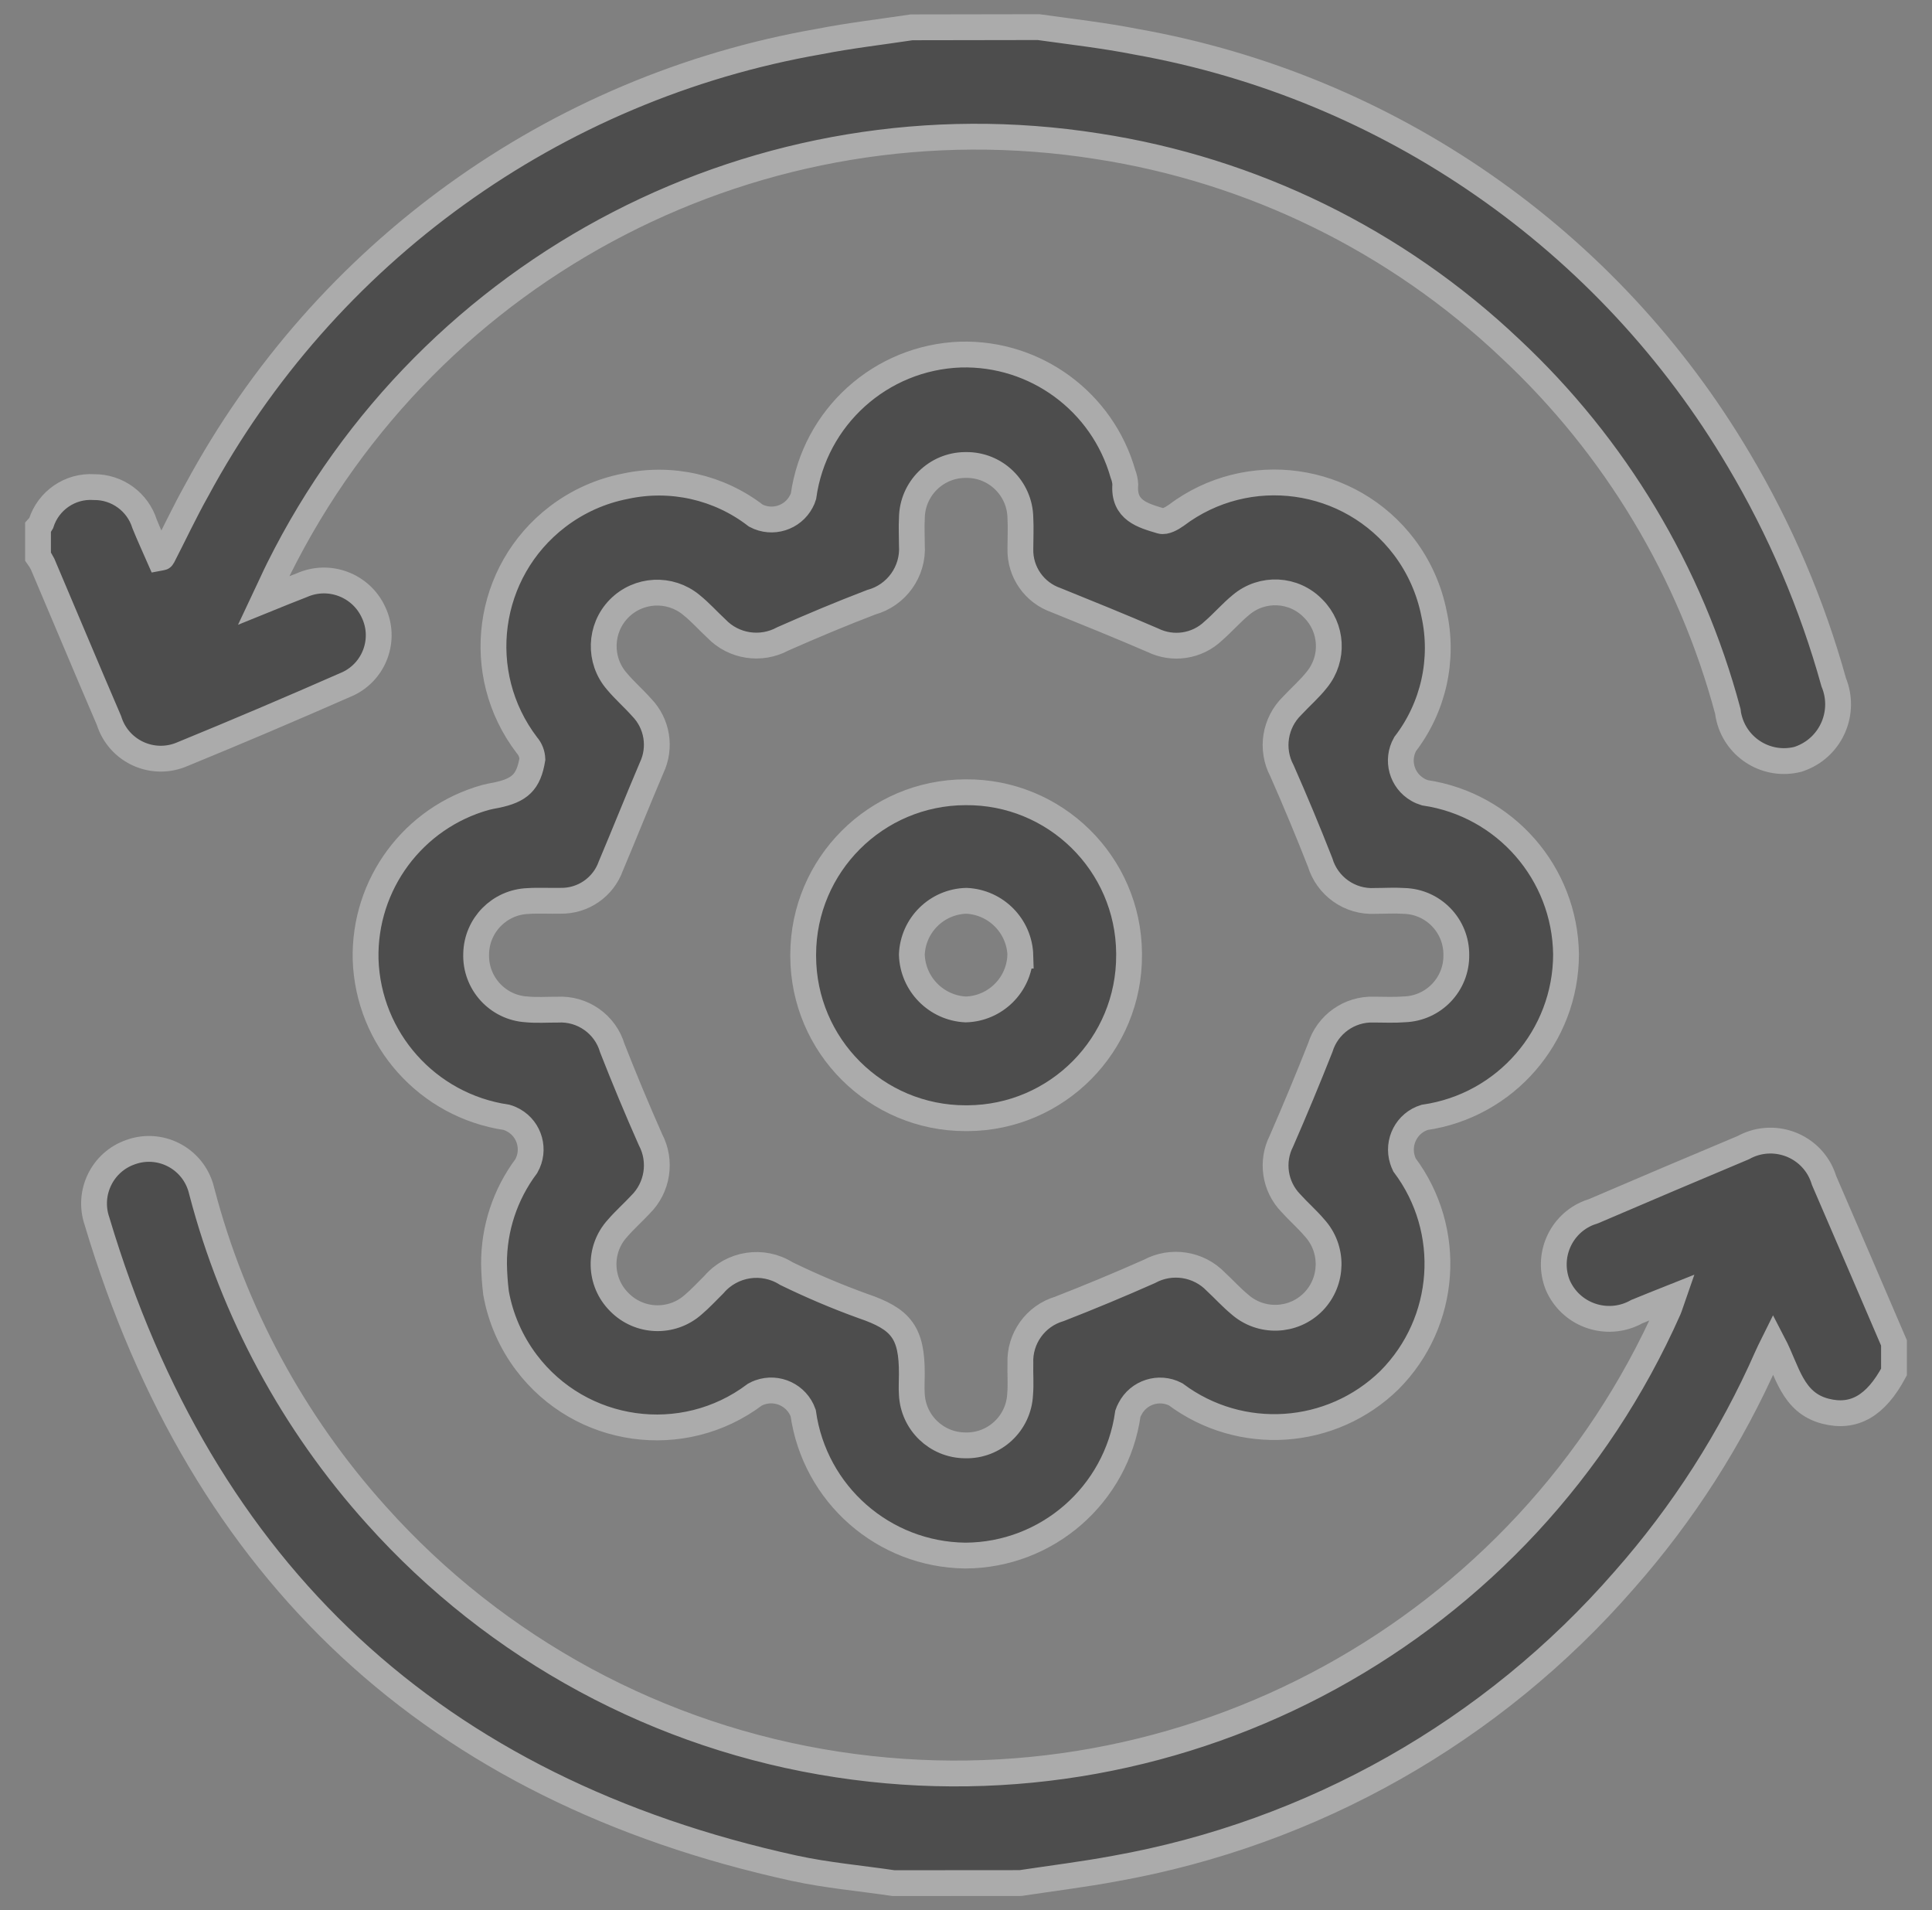
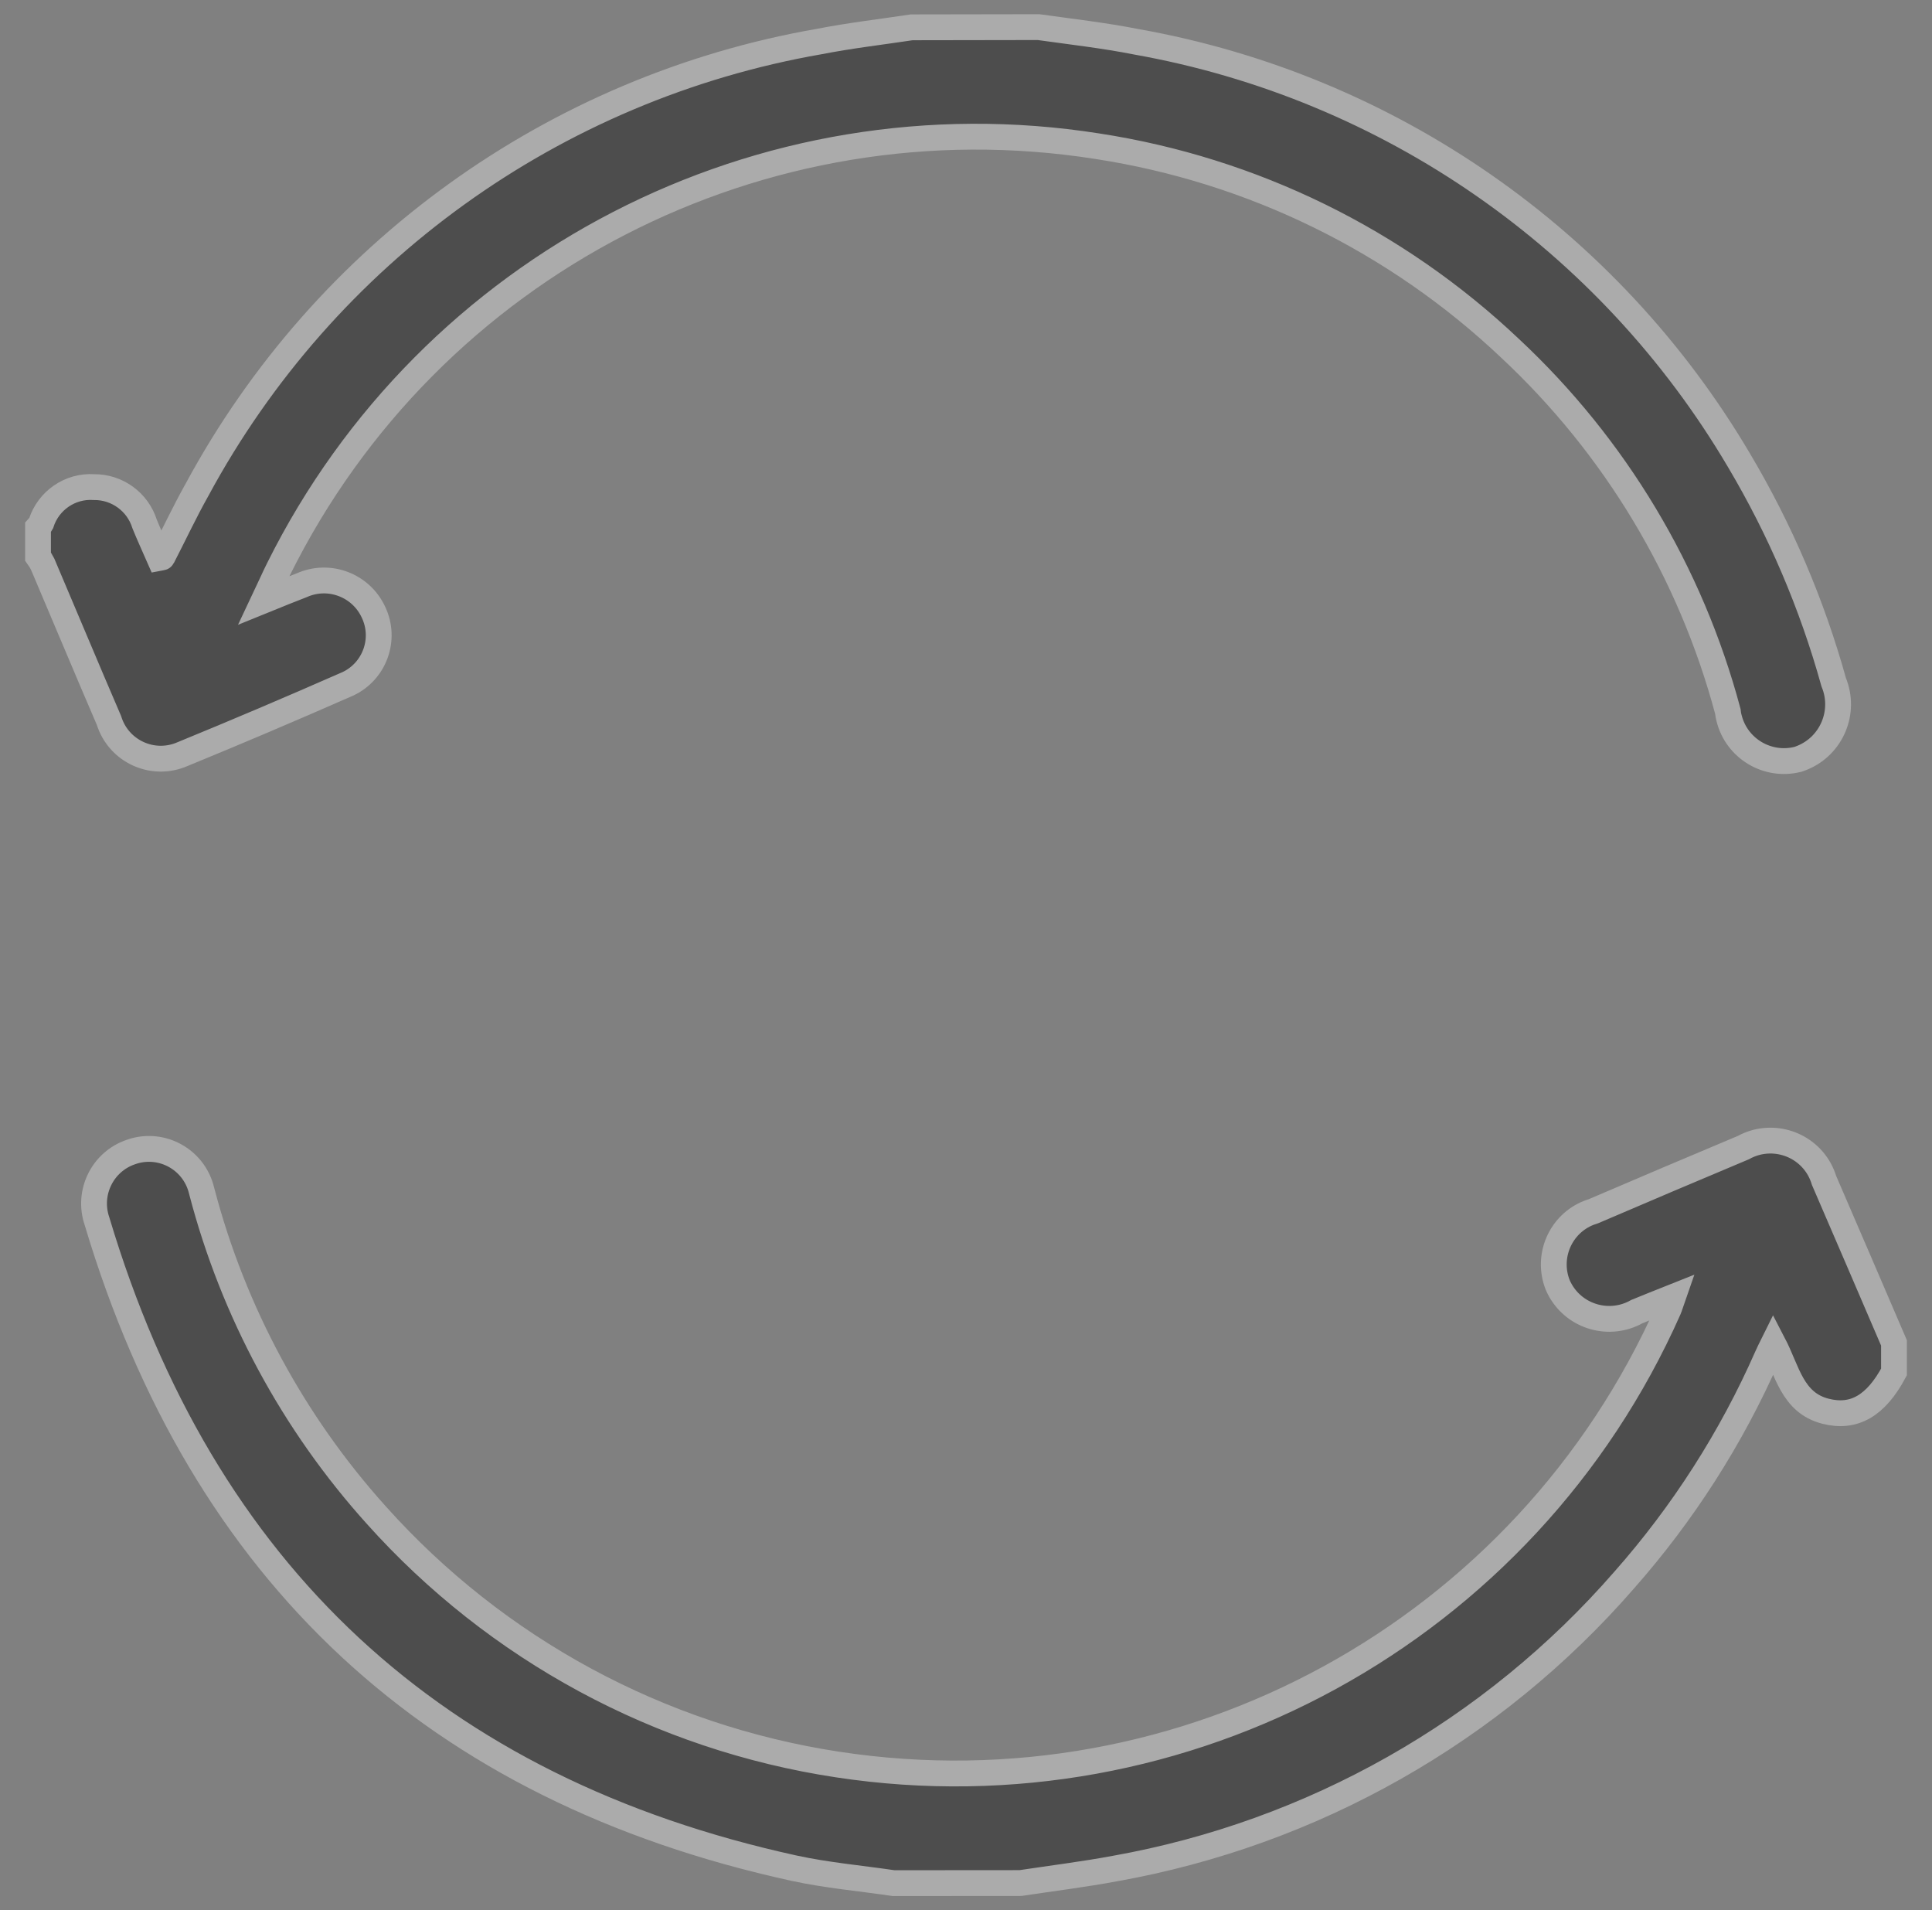
<svg xmlns="http://www.w3.org/2000/svg" version="1.1" id="Layer_1" x="0px" y="0px" width="37.414px" height="36.984px" viewBox="0 0 37.414 36.984" enable-background="new 0 0 37.414 36.984" xml:space="preserve">
  <rect x="0" y="0" width="37.414" height="36.984" fill="#808080" stroke="none" />
  <g id="Group_370" transform="translate(0.25 0.25)" opacity="0.4">
    <path id="Path_2927" stroke="#EBEBEB" stroke-width="0.5" d="M17.055,36.21c-0.643-0.095-1.295-0.152-1.93-0.29   C8.169,34.397,3.67,30.222,1.628,23.393c-0.188-0.551,0.105-1.15,0.656-1.338c0.021-0.008,0.04-0.014,0.061-0.02   c0.556-0.16,1.136,0.162,1.296,0.718c0.007,0.024,0.013,0.048,0.019,0.072c0.61,2.326,1.769,4.474,3.378,6.26   c2.327,2.599,5.487,4.307,8.936,4.829C22.71,34.94,29.3,31.329,32.063,25.1c0.023-0.053,0.038-0.109,0.082-0.235   c-0.263,0.105-0.481,0.189-0.696,0.279c-0.523,0.295-1.187,0.111-1.481-0.41c-0.019-0.034-0.037-0.069-0.052-0.105   c-0.22-0.553,0.051-1.18,0.604-1.398c0.031-0.012,0.062-0.023,0.092-0.032c0.965-0.413,1.932-0.825,2.899-1.23   c0.522-0.289,1.183-0.101,1.473,0.422c0.038,0.069,0.068,0.143,0.091,0.217c0.453,1.047,0.903,2.095,1.353,3.143v0.562   c-0.352,0.656-0.776,0.901-1.327,0.76c-0.647-0.166-0.738-0.783-1.01-1.305c-0.055,0.111-0.09,0.179-0.12,0.249   c-0.693,1.574-1.627,3.033-2.766,4.323c-2.554,2.935-6.036,4.905-9.866,5.588c-0.604,0.112-1.216,0.188-1.826,0.28L17.055,36.21z" />
    <path id="Path_2928" stroke="#EBEBEB" stroke-width="0.5" d="M19.862,0.275c0.634,0.089,1.271,0.161,1.898,0.285   c4.883,0.869,9.144,3.828,11.665,8.1c0.8,1.346,1.417,2.792,1.836,4.3c0.235,0.572-0.037,1.226-0.608,1.46   c-0.028,0.012-0.057,0.022-0.087,0.032c-0.587,0.148-1.183-0.207-1.331-0.794c-0.012-0.044-0.021-0.09-0.025-0.136   c-0.719-2.692-2.181-5.128-4.217-7.028c-2.204-2.087-4.992-3.452-7.991-3.913C14.498,1.556,8.08,4.868,5.147,10.763   c-0.09,0.179-0.167,0.358-0.287,0.611c0.296-0.12,0.515-0.21,0.735-0.294c0.529-0.235,1.148,0,1.389,0.526   c0.245,0.518,0.024,1.137-0.495,1.383c-0.017,0.008-0.035,0.015-0.053,0.023c-1.046,0.46-2.098,0.907-3.157,1.341   c-0.532,0.229-1.148-0.015-1.379-0.546c-0.015-0.035-0.028-0.072-0.04-0.108c-0.434-1.007-0.855-2.019-1.285-3.028   c-0.026-0.051-0.056-0.099-0.089-0.145V9.965C0.511,9.938,0.531,9.91,0.547,9.88c0.14-0.44,0.562-0.729,1.021-0.699   c0.45-0.005,0.849,0.286,0.983,0.715c0.09,0.222,0.191,0.44,0.285,0.655c0.036-0.007,0.055-0.006,0.058-0.013   c0.224-0.434,0.431-0.878,0.67-1.303c2.475-4.587,6.917-7.787,12.052-8.681c0.592-0.116,1.193-0.185,1.789-0.275L19.862,0.275z" />
-     <path id="Path_2929" stroke="#EBEBEB" stroke-width="0.5" d="M9.317,24.222c-0.004-0.684,0.216-1.349,0.625-1.895   c0.177-0.313,0.068-0.708-0.243-0.885c-0.043-0.024-0.091-0.045-0.139-0.059c-1.529-0.225-2.68-1.512-2.73-3.059   c-0.034-1.454,0.924-2.745,2.325-3.135c0.067-0.018,0.137-0.03,0.205-0.043c0.456-0.094,0.626-0.251,0.7-0.699   c-0.004-0.099-0.041-0.194-0.106-0.268c-1.059-1.387-0.792-3.368,0.595-4.426c0.388-0.296,0.839-0.498,1.317-0.59   c0.883-0.19,1.806,0.018,2.521,0.57c0.318,0.168,0.713,0.045,0.88-0.273c0.018-0.032,0.032-0.066,0.043-0.102   c0.213-1.531,1.496-2.688,3.041-2.743c1.453-0.04,2.749,0.912,3.146,2.311c0.026,0.065,0.041,0.134,0.045,0.203   c-0.041,0.503,0.34,0.602,0.691,0.707c0.08,0.024,0.211-0.048,0.293-0.107c1.391-1.051,3.368-0.775,4.419,0.615   c0.287,0.381,0.483,0.821,0.576,1.29c0.195,0.881-0.009,1.805-0.559,2.521c-0.177,0.312-0.067,0.708,0.245,0.885   c0.043,0.025,0.089,0.044,0.137,0.059c1.556,0.231,2.713,1.557,2.733,3.129c-0.003,1.585-1.17,2.929-2.739,3.156   c-0.345,0.107-0.537,0.476-0.428,0.822c0.01,0.033,0.023,0.065,0.038,0.097c0.951,1.268,0.828,3.042-0.29,4.167   c-1.124,1.099-2.88,1.217-4.141,0.276c-0.322-0.167-0.718-0.041-0.884,0.282c-0.017,0.03-0.03,0.062-0.041,0.093   c-0.222,1.57-1.563,2.74-3.148,2.747c-1.585-0.018-2.919-1.19-3.14-2.76c-0.123-0.343-0.5-0.521-0.843-0.398   c-0.032,0.012-0.061,0.024-0.091,0.041c-1.394,1.05-3.376,0.771-4.427-0.622c-0.298-0.396-0.5-0.856-0.587-1.345   C9.333,24.597,9.32,24.409,9.317,24.222z M17.408,26.357c0,0.129-0.009,0.258,0,0.386c0.026,0.552,0.478,0.986,1.03,0.991   c0.567,0.017,1.041-0.424,1.067-0.99c0.017-0.196,0-0.396,0.005-0.596c-0.02-0.484,0.292-0.92,0.758-1.057   c0.585-0.228,1.164-0.469,1.739-0.724c0.425-0.231,0.954-0.149,1.289,0.199c0.154,0.143,0.296,0.3,0.457,0.434   c0.414,0.369,1.045,0.348,1.432-0.048c0.383-0.396,0.393-1.023,0.021-1.43c-0.144-0.17-0.313-0.316-0.461-0.481   c-0.31-0.321-0.381-0.804-0.179-1.2c0.261-0.598,0.511-1.199,0.751-1.806c0.14-0.451,0.563-0.753,1.035-0.738   c0.198,0,0.398,0.011,0.596-0.005c0.567-0.02,1.013-0.488,1.004-1.054c0.004-0.567-0.447-1.031-1.013-1.045   c-0.186-0.013-0.375,0-0.562,0c-0.485,0.027-0.924-0.284-1.063-0.748c-0.234-0.596-0.48-1.187-0.738-1.771   c-0.222-0.418-0.14-0.931,0.198-1.26c0.159-0.171,0.338-0.326,0.481-0.508c0.331-0.41,0.299-1.002-0.074-1.374   c-0.375-0.389-0.986-0.419-1.399-0.07c-0.189,0.155-0.351,0.344-0.537,0.505c-0.313,0.298-0.781,0.37-1.171,0.178   c-0.62-0.268-1.246-0.521-1.871-0.774c-0.423-0.146-0.704-0.547-0.693-0.995c0-0.198,0.011-0.398,0-0.597   c-0.008-0.574-0.479-1.034-1.054-1.026c-0.004,0-0.008,0-0.013,0c-0.566,0.003-1.026,0.459-1.034,1.025c-0.01,0.18,0,0.351,0,0.526   c0.034,0.51-0.297,0.973-0.79,1.107c-0.577,0.221-1.145,0.459-1.708,0.708c-0.426,0.231-0.954,0.15-1.289-0.2   c-0.163-0.151-0.311-0.318-0.484-0.457c-0.415-0.343-1.023-0.312-1.401,0.072c-0.377,0.385-0.396,0.996-0.044,1.403   c0.148,0.178,0.328,0.334,0.482,0.508c0.304,0.312,0.38,0.778,0.194,1.17c-0.269,0.632-0.523,1.269-0.79,1.902   c-0.146,0.41-0.538,0.681-0.973,0.673c-0.209,0.005-0.421-0.009-0.631,0.005c-0.551,0.02-0.992,0.466-1.004,1.019   C8.95,18.781,9.385,19.26,9.95,19.293c0.196,0.019,0.396,0.004,0.596,0.005c0.485-0.028,0.925,0.281,1.062,0.746   c0.234,0.596,0.48,1.187,0.739,1.771c0.22,0.418,0.139,0.931-0.198,1.261c-0.143,0.154-0.302,0.294-0.439,0.453   c-0.375,0.408-0.36,1.039,0.032,1.43c0.387,0.396,1.017,0.419,1.431,0.052c0.143-0.121,0.268-0.258,0.403-0.391   c0.35-0.408,0.946-0.499,1.4-0.213c0.482,0.235,0.976,0.445,1.479,0.627C17.204,25.288,17.412,25.55,17.408,26.357z" />
-     <path id="Path_2930" stroke="#EBEBEB" stroke-width="0.5" d="M21.615,18.237c0.009,1.739-1.393,3.155-3.13,3.163   c-0.01,0-0.02,0-0.03,0c-1.738,0.003-3.148-1.403-3.151-3.141c0-0.009,0-0.02,0-0.029c0.005-1.732,1.409-3.136,3.142-3.141   c1.734-0.016,3.154,1.378,3.169,3.113C21.615,18.214,21.615,18.225,21.615,18.237z M19.51,18.252   c-0.016-0.572-0.471-1.034-1.043-1.061c-0.573,0.013-1.036,0.469-1.059,1.042c0.018,0.571,0.472,1.033,1.043,1.061   c0.571-0.015,1.034-0.471,1.057-1.042H19.51z" />
  </g>
</svg>